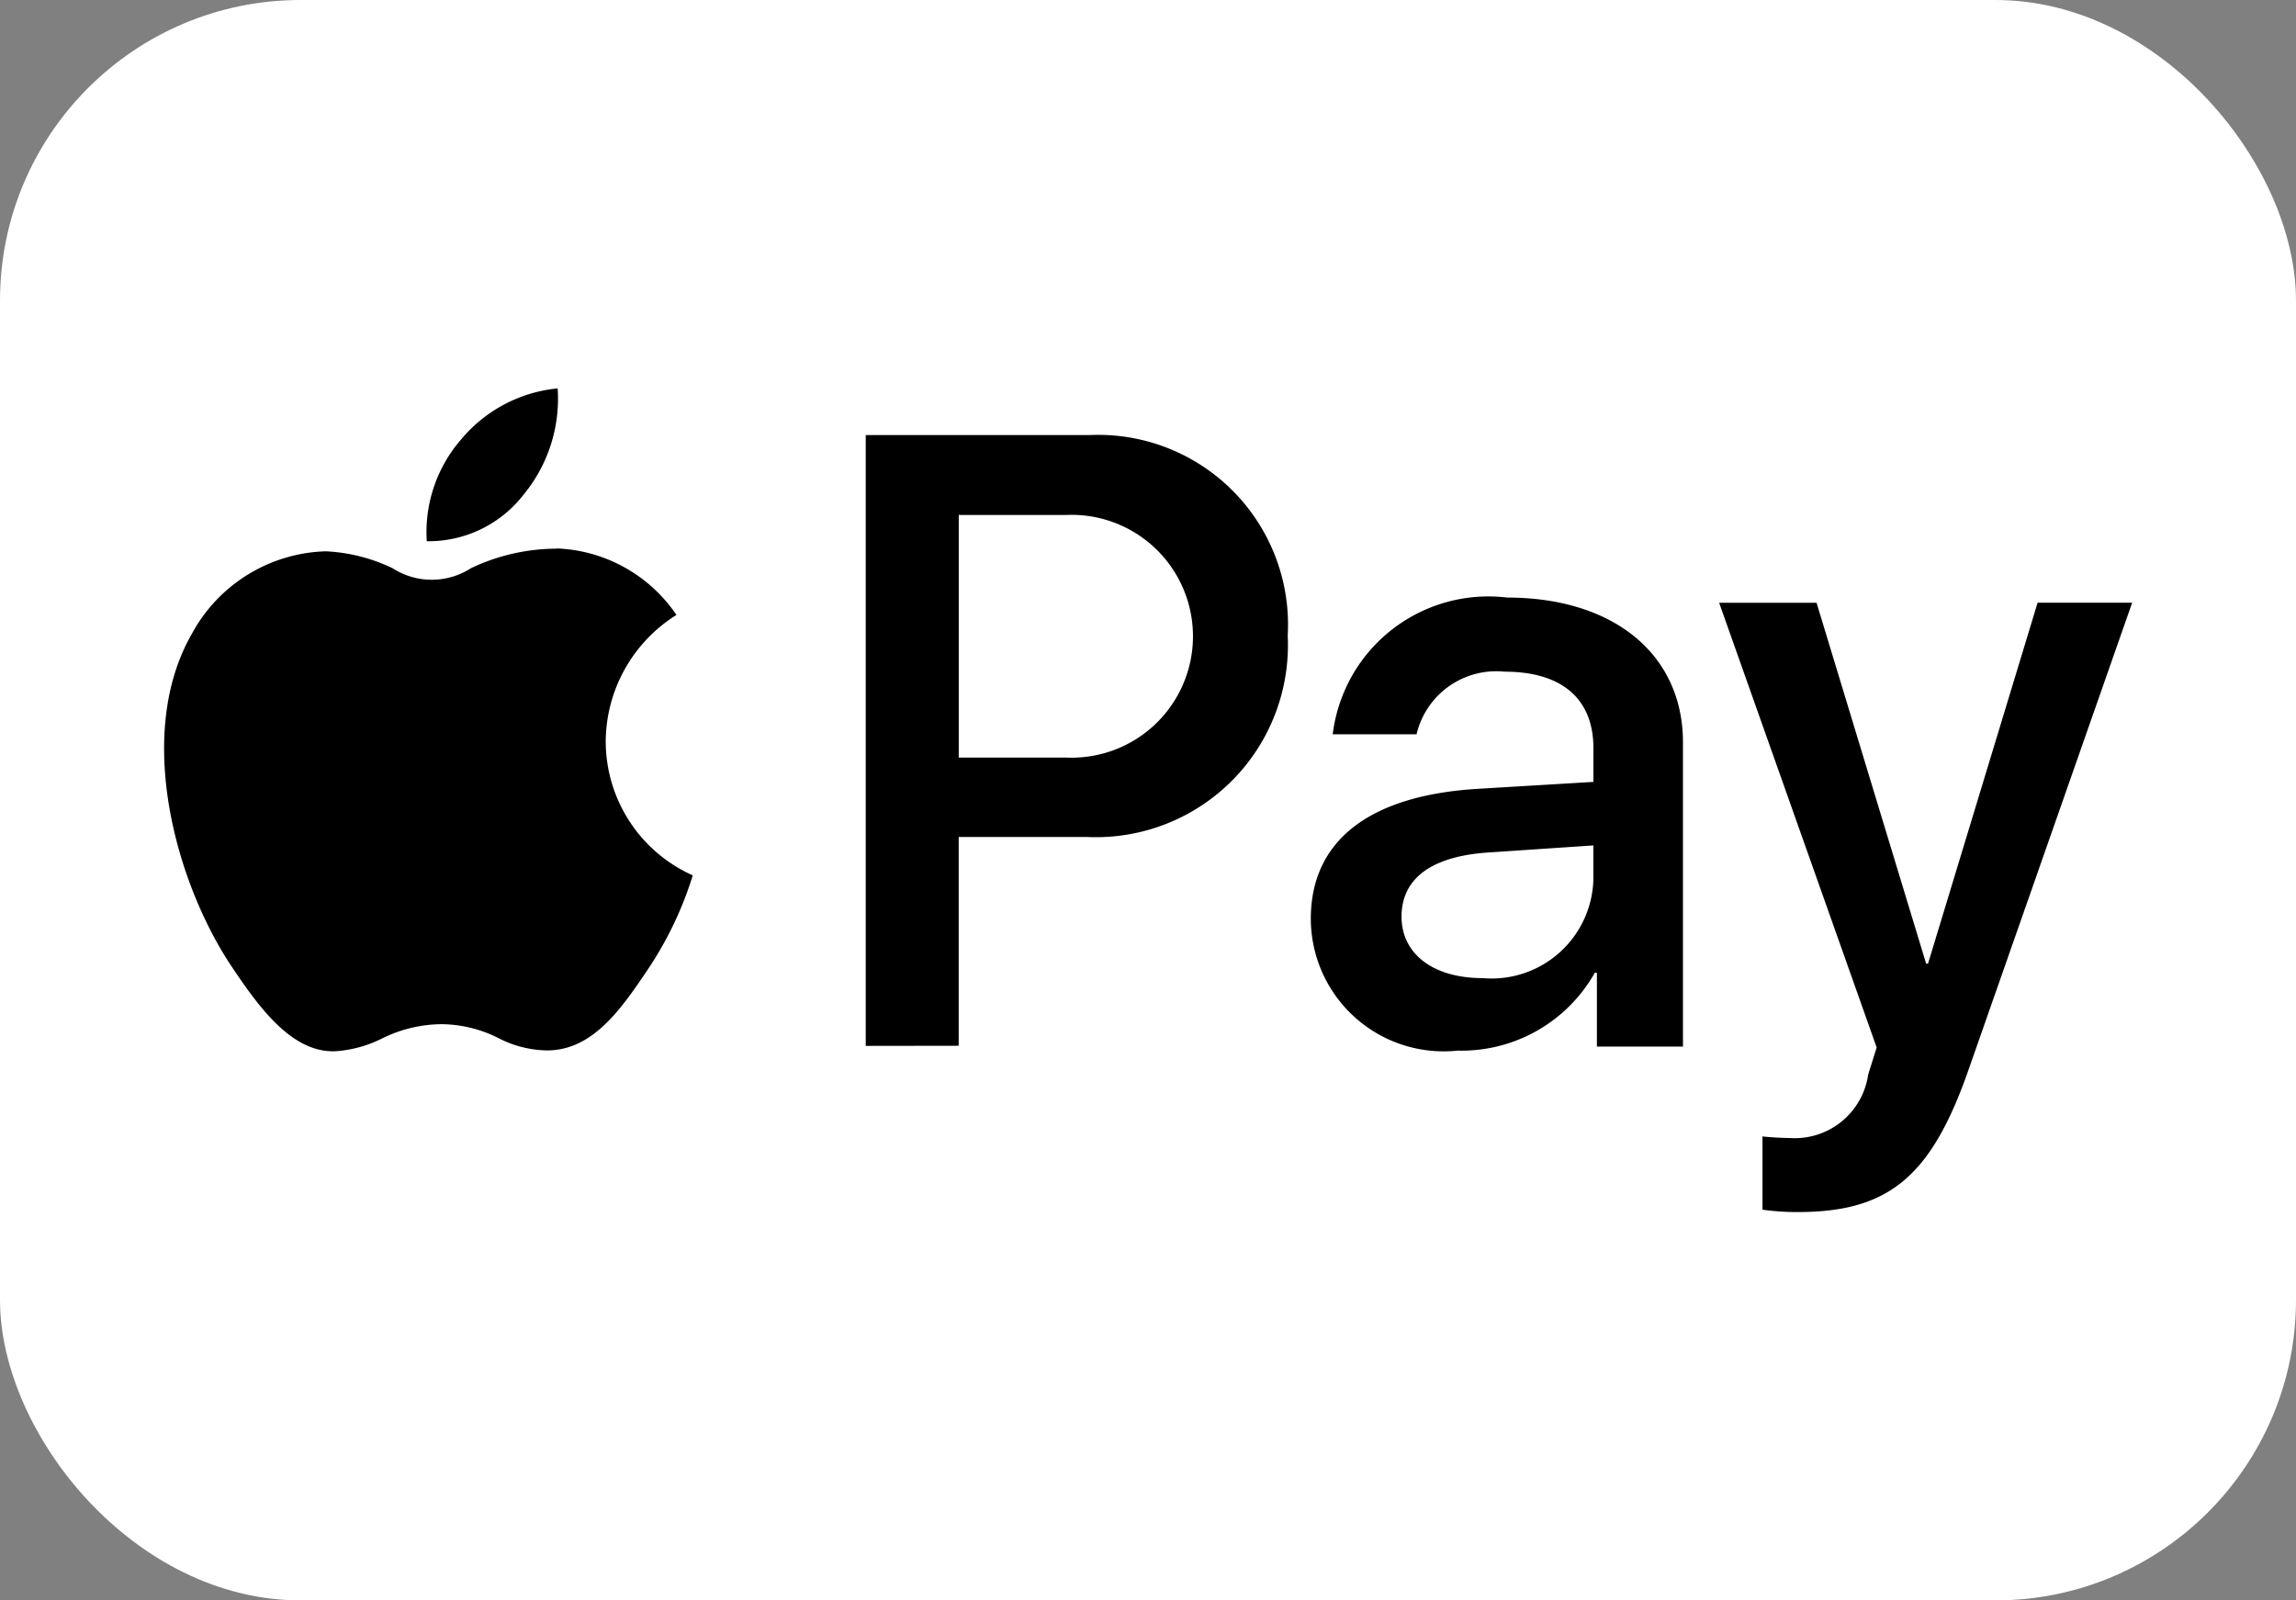
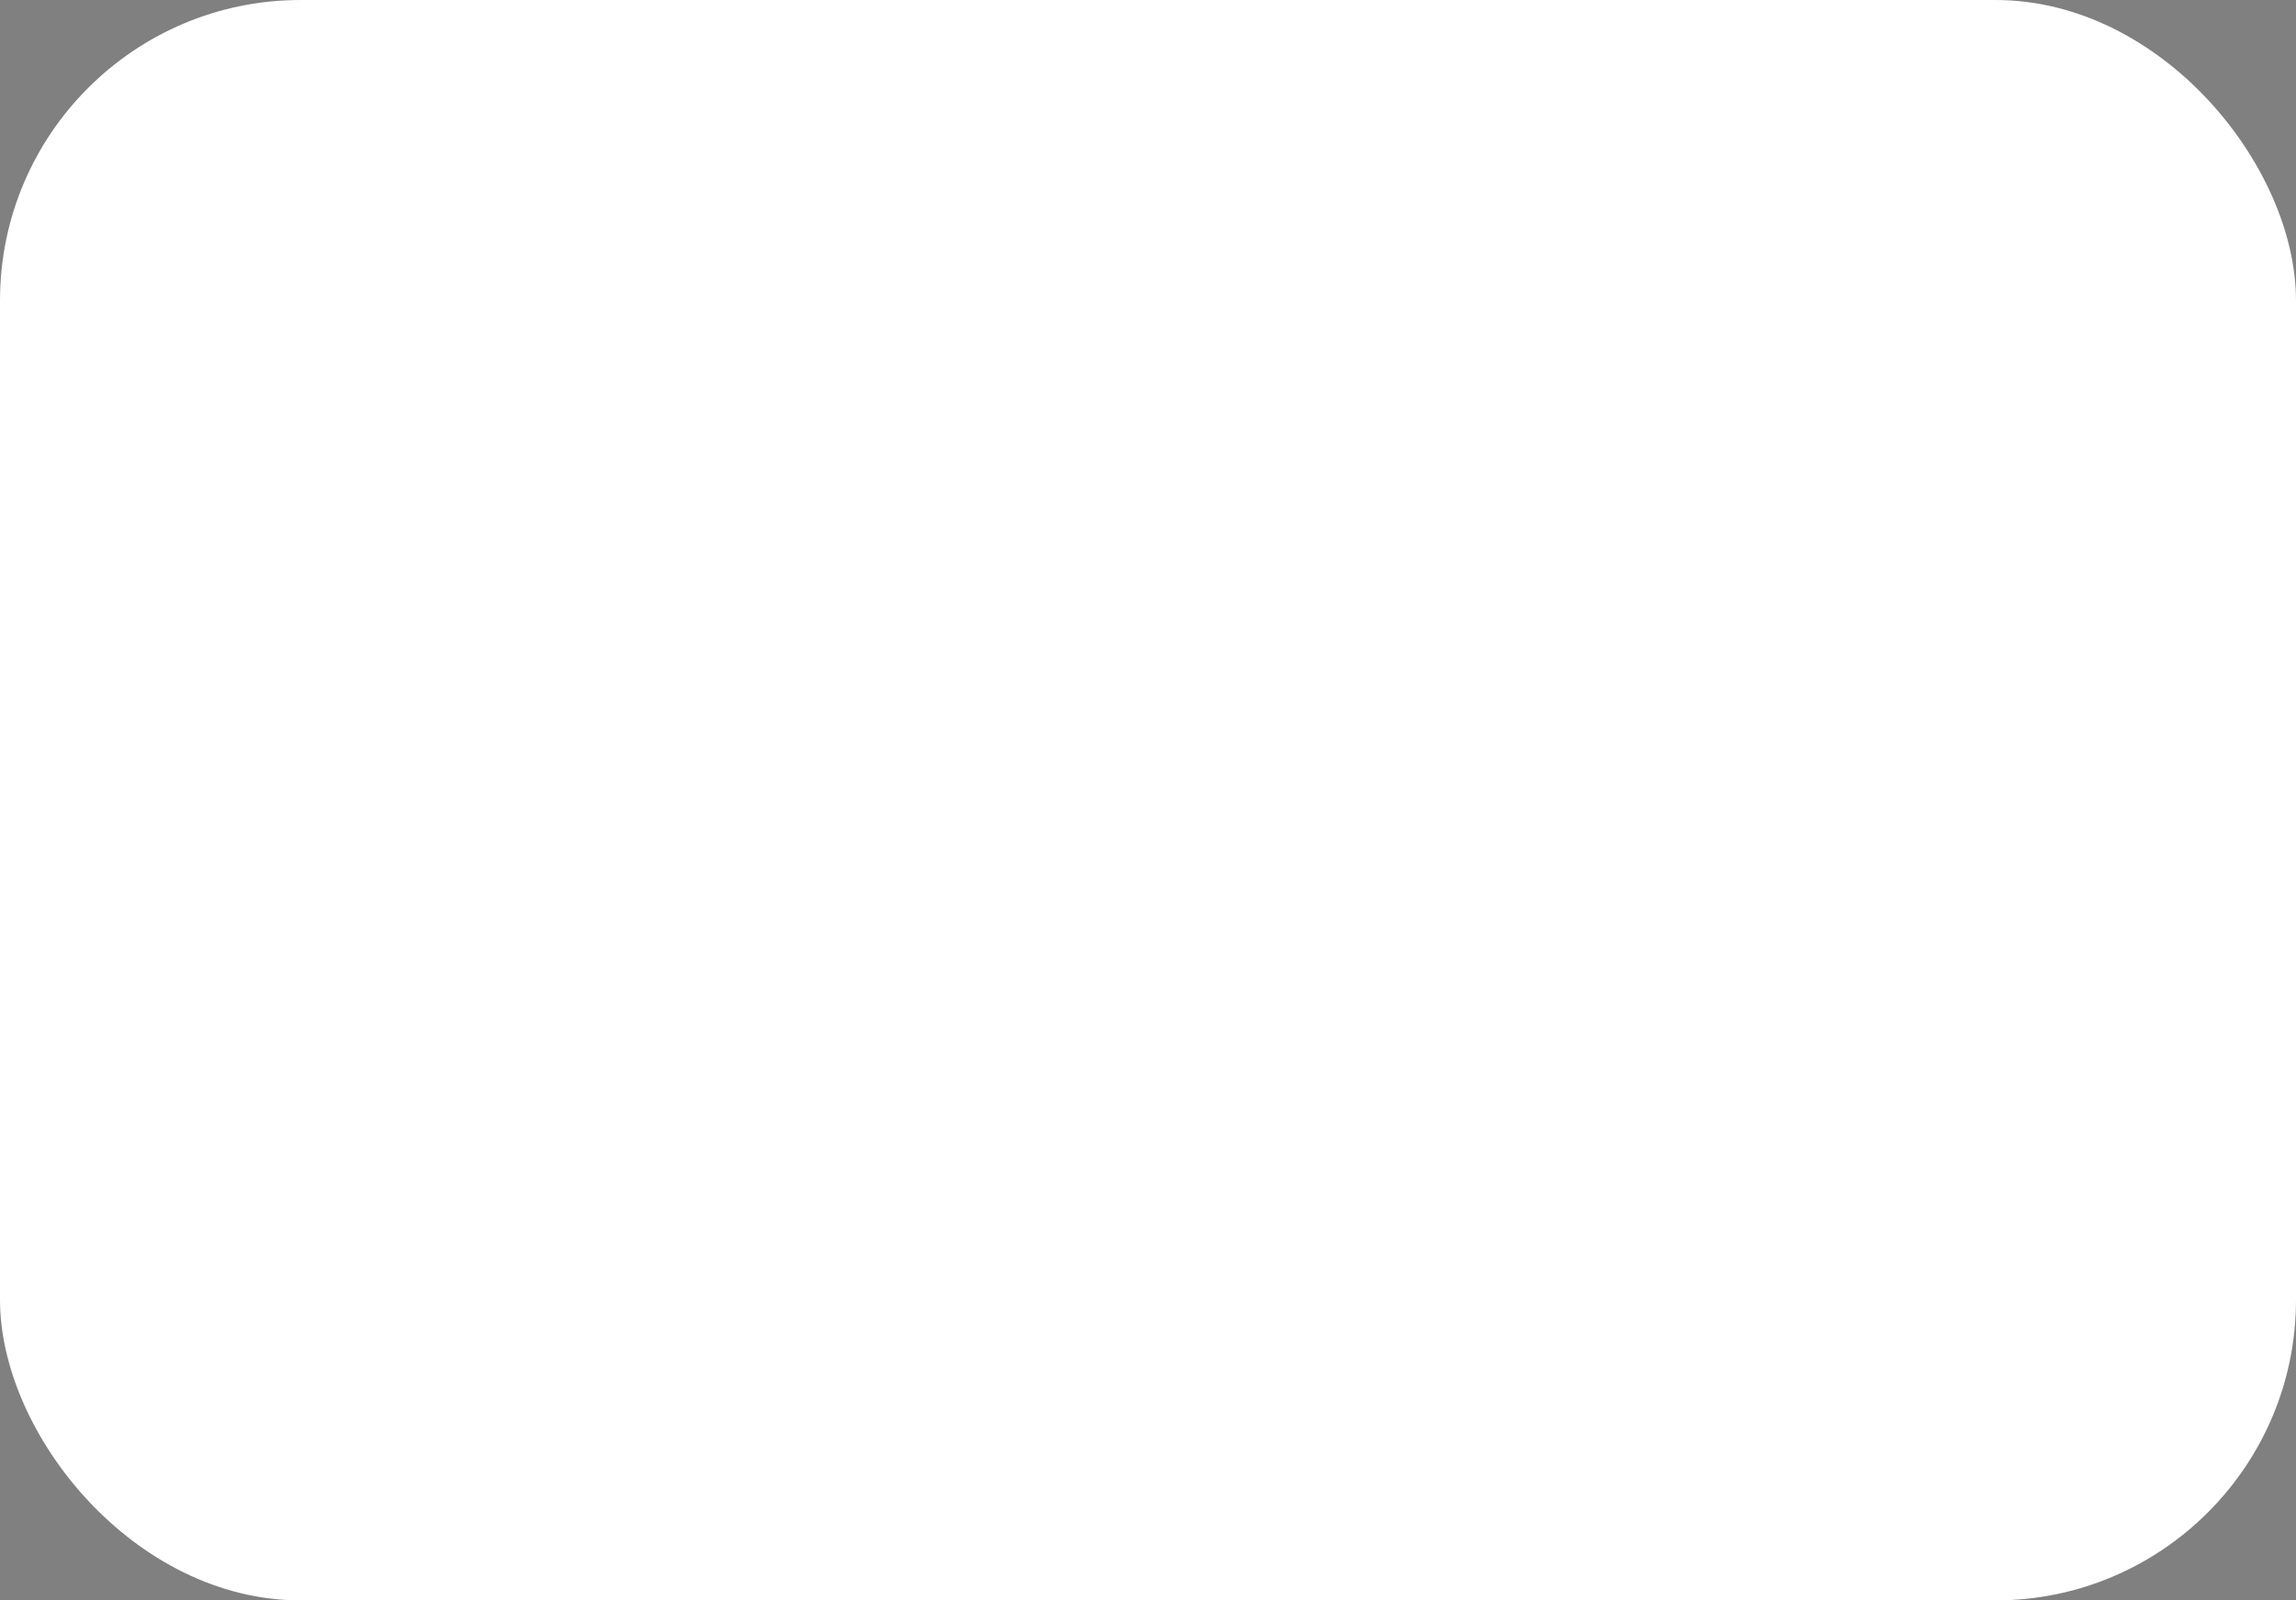
<svg xmlns="http://www.w3.org/2000/svg" width="33" height="23" viewBox="0 0 33 23">
  <rect x="0" y="0" width="33" height="23" fill="#808080" stroke="none" />
  <g id="Group_3913" data-name="Group 3913" transform="translate(296 -254.25)">
    <rect id="Rectangle_8473" data-name="Rectangle 8473" width="33" height="23" rx="4.32" transform="translate(-296 254.25)" fill="#fff" />
-     <path id="Path_18981" data-name="Path 18981" d="M222.74,29.326a1.726,1.726,0,0,1-1.392.67,2.03,2.03,0,0,1,.5-1.47,2.063,2.063,0,0,1,1.381-.726A2.167,2.167,0,0,1,222.74,29.326Zm.48.777a2.879,2.879,0,0,0-1.237.281,1.04,1.04,0,0,1-1.127,0h0a2.488,2.488,0,0,0-.961-.243,2.264,2.264,0,0,0-1.928,1.194c-.828,1.453-.216,3.6.585,4.786.393.586.862,1.228,1.481,1.205a1.752,1.752,0,0,0,.671-.183,1.953,1.953,0,0,1,.854-.206,1.847,1.847,0,0,1,.82.2,1.559,1.559,0,0,0,.716.177c.641-.011,1.044-.586,1.436-1.171a5.169,5.169,0,0,0,.638-1.335l0-.011-.015-.007a2.111,2.111,0,0,1-1.233-1.924,2.16,2.16,0,0,1,1-1.8l.016-.011A2.177,2.177,0,0,0,223.22,30.1Zm4.437,7.146V28.47h3.231a2.728,2.728,0,0,1,2.834,2.883,2.76,2.76,0,0,1-2.878,2.894h-1.851v3Zm1.337-7.63h1.541a1.745,1.745,0,1,1-.006,3.486h-1.535Zm9.143,6.577a2.2,2.2,0,0,1-1.972,1.121,1.91,1.91,0,0,1-2.111-1.892c0-1.126.84-1.774,2.393-1.87l1.669-.1v-.484c0-.715-.459-1.1-1.277-1.1a1.176,1.176,0,0,0-1.265.9h-1.205a2.254,2.254,0,0,1,2.508-1.965c1.531,0,2.526.817,2.526,2.083v4.37h-1.237V36.2Zm-1.613.079c-.713,0-1.166-.349-1.166-.884,0-.552.436-.873,1.271-.923l1.486-.1v.5A1.463,1.463,0,0,1,236.524,36.275Zm6.983,1.318c-.536,1.537-1.148,2.044-2.453,2.044a3.611,3.611,0,0,1-.508-.034V38.55c.083.011.288.023.392.023a1.066,1.066,0,0,0,1.127-.912l.122-.389-2.264-6.391h1.4l1.575,5.186h.027L244.5,30.88h1.359Z" transform="translate(-511.214 232.032)" fill-rule="evenodd" />
  </g>
</svg>